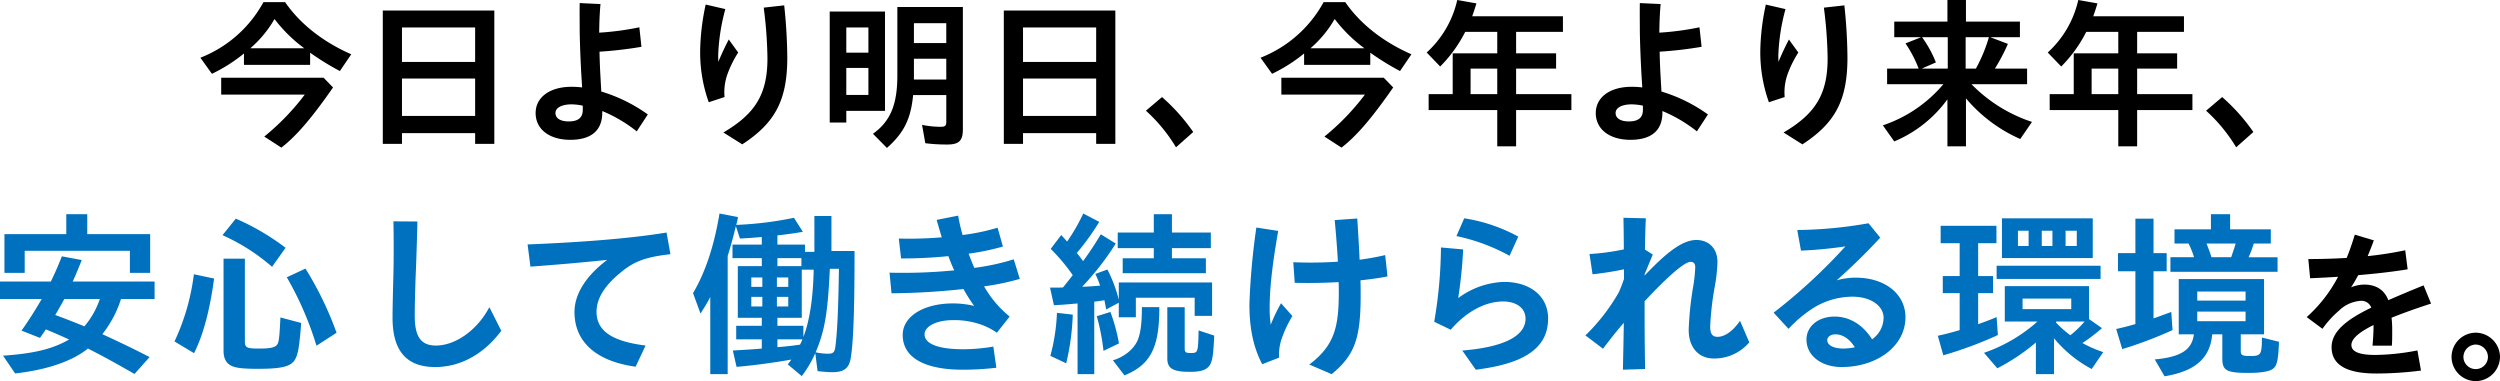
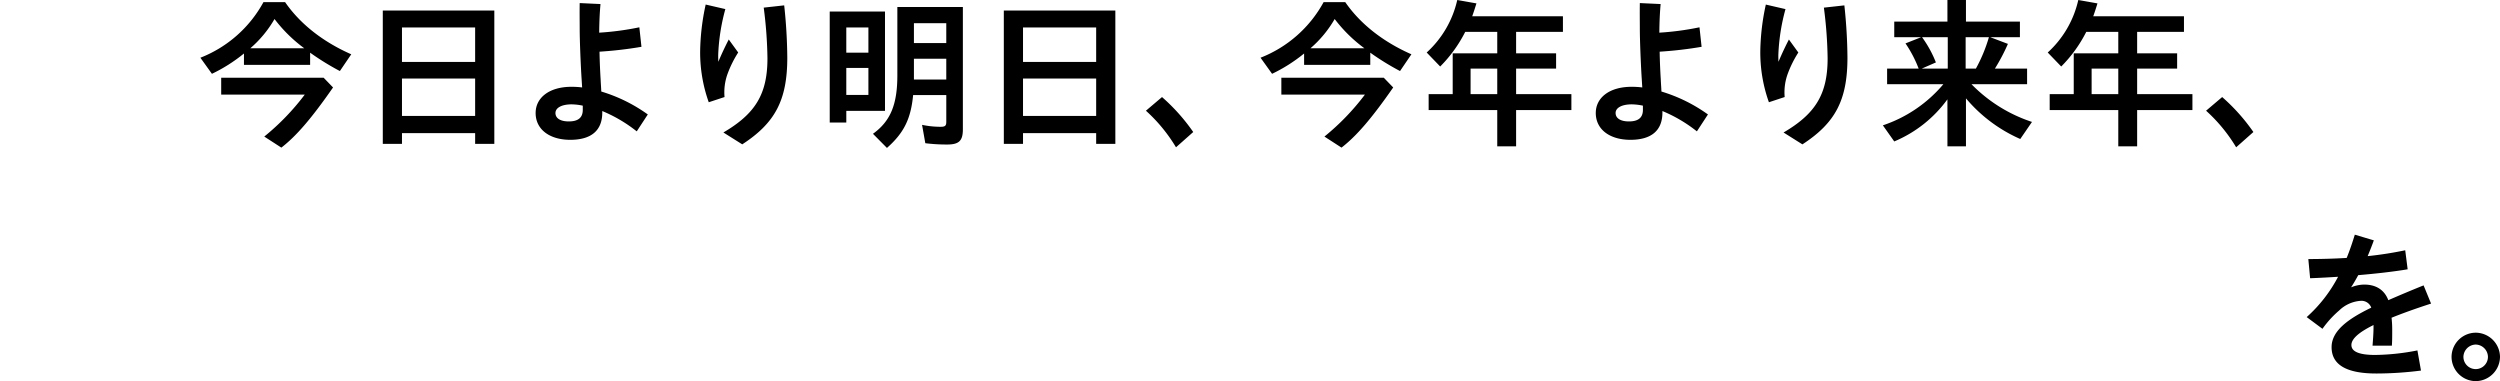
<svg xmlns="http://www.w3.org/2000/svg" width="661.232" height="100.808" viewBox="0 0 661.232 100.808">
  <g id="グループ_31813" data-name="グループ 31813" transform="translate(9640 11476.669)">
    <path id="パス_85010" data-name="パス 85010" d="M-282.273-16.168a42.037,42.037,0,0,0,8.471-5.375v3.01h17.5v-3.225a67.676,67.676,0,0,0,7.869,4.859l3.01-4.429c-7.611-3.354-13.588-8.127-17.5-13.8h-5.719a32.458,32.458,0,0,1-16.684,14.706Zm10.148-6.751a29.95,29.95,0,0,0,6.407-7.74,38.428,38.428,0,0,0,7.869,7.74Zm8.213,26.273c4-3.1,7.955-7.7,13.674-15.91l-2.494-2.58h-27.09v4.472h22.1A63.369,63.369,0,0,1-268.428.43Zm26.832-.989h5.074V-.473h19.35V2.365h5.074V-32.9h-29.5Zm5.074-21.672v-9.116h19.35v9.116Zm0,14.276v-9.89h19.35v9.89ZM-187.5,1.29c5.547,0,8.471-2.451,8.471-7.224v-.387a38.167,38.167,0,0,1,9.116,5.375l2.924-4.472a41.514,41.514,0,0,0-12.3-6.063c-.043-1.032-.129-2.107-.172-3.139-.129-2.064-.258-4.859-.3-7.4a105.023,105.023,0,0,0,11.094-1.29l-.559-5.16a74.1,74.1,0,0,1-10.621,1.419c.043-3.268.129-5.031.344-7.568l-5.5-.258c-.043,2.666,0,4.73,0,6.751,0,3.053.258,9.546.516,13.459l.129,2.107a21.818,21.818,0,0,0-2.838-.172c-5.848,0-9.46,2.881-9.46,6.923C-196.661-1.462-192.963,1.29-187.5,1.29Zm-3.913-7.1c0-1.29,1.505-2.279,4.3-2.279a15.315,15.315,0,0,1,2.924.344v1.118c0,2.15-1.333,3.053-3.7,3.053C-190-3.569-191.415-4.343-191.415-5.805Zm40.549-2.838,4.171-1.376a14.387,14.387,0,0,1,.731-5.934,28.756,28.756,0,0,1,2.881-5.848l-2.494-3.44c-.774,1.505-1.849,3.7-2.752,5.891-.043-.559-.043-1.118-.043-1.806a53,53,0,0,1,1.892-12.126l-5.2-1.2a61.234,61.234,0,0,0-1.462,12.169A39.188,39.188,0,0,0-150.866-8.643Zm8.858,11.137c8.643-5.633,11.911-11.61,11.911-22.962a137.765,137.765,0,0,0-.817-13.8l-5.418.6a113.141,113.141,0,0,1,.989,13.416c0,9.589-3.311,14.706-11.653,19.608Zm38.27.946c4.472-3.956,6.321-7.654,6.923-13.975h8.772v7.052c0,1.075-.3,1.333-1.548,1.333a23.639,23.639,0,0,1-4.859-.516l.86,4.859a44.834,44.834,0,0,0,5.805.344c3.1,0,4.128-.989,4.128-4V-33.841h-17.329v18.06c0,7.74-1.806,12.126-6.45,15.48Zm-15.136-6.708h4.386v-3.1h10.234V-32.637h-14.62ZM-96.6-24.3v-5.246h8.557V-24.3Zm-17.888,2.537v-6.665h5.848v6.665Zm17.888,7.1v-5.5h8.557v5.5Zm-17.888,4.085v-7.138h5.848v7.138ZM-72.821,2.365h5.074V-.473H-48.4V2.365h5.074V-32.9h-29.5Zm5.074-21.672v-9.116H-48.4v9.116Zm0,14.276v-9.89H-48.4v9.89Zm40.463,8.3,4.558-4.042a50.621,50.621,0,0,0-8.256-9.245l-4.257,3.612A42.281,42.281,0,0,1-27.284,3.268ZM-1.87-16.168A42.037,42.037,0,0,0,6.6-21.543v3.01H24.1v-3.225A67.677,67.677,0,0,0,31.971-16.9l3.01-4.429c-7.611-3.354-13.588-8.127-17.5-13.8H11.761A32.458,32.458,0,0,1-4.923-20.425ZM8.278-22.919a29.95,29.95,0,0,0,6.407-7.74,38.428,38.428,0,0,0,7.869,7.74ZM16.491,3.354c4-3.1,7.955-7.7,13.674-15.91l-2.494-2.58H.581v4.472h22.1A63.37,63.37,0,0,1,11.976.43ZM57.685,3.01h4.988V-6.579h14.62v-4.214H62.673v-6.751H73.251v-4.042H62.673v-5.676H75.057V-31.39H51.063c.344-.946.731-2.15,1.118-3.4l-5.074-.9A26.7,26.7,0,0,1,39.023-21.8l3.569,3.7a35.96,35.96,0,0,0,6.622-9.159h8.471v5.676H45.9v10.793H39.539v4.214H57.685Zm-7.052-13.8v-6.751h7.052v6.751ZM92.9,1.29c5.547,0,8.471-2.451,8.471-7.224v-.387a38.167,38.167,0,0,1,9.116,5.375l2.924-4.472a41.514,41.514,0,0,0-12.3-6.063c-.043-1.032-.129-2.107-.172-3.139-.129-2.064-.258-4.859-.3-7.4a105.023,105.023,0,0,0,11.094-1.29l-.559-5.16a74.1,74.1,0,0,1-10.621,1.419c.043-3.268.129-5.031.344-7.568l-5.5-.258c-.043,2.666,0,4.73,0,6.751,0,3.053.258,9.546.516,13.459l.129,2.107a21.818,21.818,0,0,0-2.838-.172c-5.848,0-9.46,2.881-9.46,6.923C83.742-1.462,87.44,1.29,92.9,1.29Zm-3.913-7.1c0-1.29,1.5-2.279,4.3-2.279a15.315,15.315,0,0,1,2.924.344v1.118c0,2.15-1.333,3.053-3.7,3.053C90.407-3.569,88.988-4.343,88.988-5.805Zm40.549-2.838,4.171-1.376a14.387,14.387,0,0,1,.731-5.934A28.756,28.756,0,0,1,137.32-21.8l-2.494-3.44c-.774,1.505-1.849,3.7-2.752,5.891-.043-.559-.043-1.118-.043-1.806a53,53,0,0,1,1.892-12.126l-5.2-1.2a61.233,61.233,0,0,0-1.462,12.169A39.188,39.188,0,0,0,129.538-8.643ZM138.4,2.494c8.643-5.633,11.911-11.61,11.911-22.962a137.765,137.765,0,0,0-.817-13.8l-5.418.6a113.141,113.141,0,0,1,.989,13.416c0,9.589-3.311,14.706-11.653,19.608Zm38.356.516h4.9V-9.675a39.534,39.534,0,0,0,14.362,10.75l3.1-4.515a39.708,39.708,0,0,1-16-9.976h14.706v-4.128h-8.514a50.612,50.612,0,0,0,3.44-6.536L188.1-25.843h7.826v-4.128H181.653V-35.69h-4.9v5.719H162.69v4.128h7.1l-4.128,1.634a31.985,31.985,0,0,1,3.483,6.665H160.8v4.128h14.878a35.815,35.815,0,0,1-16,10.879l3.01,4.257A33.216,33.216,0,0,0,176.751-9.417Zm-6.794-20.554,3.741-1.634a29.922,29.922,0,0,0-3.655-6.665h6.794v8.3Zm11.61,0v-8.3h6.149a40.392,40.392,0,0,1-3.44,8.3ZM221.944,3.01h4.988V-6.579h14.62v-4.214h-14.62v-6.751H237.51v-4.042H226.932v-5.676h12.384V-31.39H215.322c.344-.946.731-2.15,1.118-3.4l-5.074-.9A26.7,26.7,0,0,1,203.282-21.8l3.569,3.7a35.96,35.96,0,0,0,6.622-9.159h8.471v5.676H210.162v10.793H203.8v4.214h18.146Zm-7.052-13.8v-6.751h7.052v6.751ZM253.12,3.268l4.558-4.042a50.621,50.621,0,0,0-8.256-9.245l-4.257,3.612A42.281,42.281,0,0,1,253.12,3.268Z" transform="translate(-9301.673 -11440.979)" />
    <g id="グループ_31812" data-name="グループ 31812" transform="translate(-9993.055 -12251)">
-       <path id="パス_8357" data-name="パス 8357" d="M4.23-23.5H9.588v-5.828H37.412V-23.5H42.77V-33.746H26.132V-39.01H20.586v5.264H4.23Zm34.4,26.743,3.995-4.465c-4.465-2.3-7.332-3.666-12.5-6.063a29.179,29.179,0,0,0,4.935-9.306h8.883V-21.2H22.278c.846-1.833,1.5-3.431,2.4-5.687l-5.264-.987c-.94,2.4-1.88,4.559-2.914,6.674H3.055v4.606H14.1c-2.209,3.76-3.619,5.922-5.358,8.366L13.63-6.3c.611-.846,1.081-1.5,1.551-2.256C17.766-7.473,18.847-7,21.338-5.875,17.014-3.384,12.126-2.162,3.854-1.6l3.2,4.7c8.413-.94,15.04-3.2,19.27-6.58C30.55-1.316,33.135.094,38.634,3.243ZM25.38-9.353c-3.008-1.222-4.935-1.974-7.708-3.008q1.128-1.9,2.4-4.23h9.4A22.269,22.269,0,0,1,25.38-9.353ZM75.012-25.1l3.572-5.029a62.562,62.562,0,0,0-13.16-7.708L61.9-33.464A52.238,52.238,0,0,1,75.012-25.1ZM71.3,1.88c6.11,0,8.554-.564,9.682-2.3C81.874-1.739,82.25-4,82.72-10.246l-5.5-1.457c-.188,4.136-.329,5.875-.611,6.674-.376,1.175-1.551,1.551-5.029,1.551-3.29,0-3.76-.235-3.76-1.974V-27.26h-5.64v24.3c0,2.209.752,3.525,2.4,4.183C65.8,1.692,67.633,1.88,71.3,1.88ZM86.762-4.23l5.311-3.431a89.264,89.264,0,0,0-8.225-16.967l-4.935,2.3A85.9,85.9,0,0,1,86.762-4.23ZM54.379-2.256C56.823-7.1,58.515-13.489,59.69-22l-5.358-1.128A58.8,58.8,0,0,1,49.209-5.358ZM118.158,1.41c6.909,0,13.019-3.619,17.484-9.588l-3.149-6.251c-3.243,6.157-9.024,10.152-14.147,10.152-4,0-5.593-2.4-5.593-7.849,0-2.914.141-8.366.282-11.515.141-3.055.329-9.4.423-13.442l-6.345-.047c.094,4,.094,10.669,0,13.818-.094,3.572-.235,9.024-.235,11.656C106.878-3.384,110.121,1.41,118.158,1.41Zm53.016-.094,2.632-5.593c-8.6-1.081-12.972-3.713-12.972-8.93,0-3.76,2.444-7.191,6.439-10.434,3.431-2.82,6.345-4.042,13.113-4.794l-1.034-5.734c-11.233,1.88-26.931,2.773-36.754,3.149l.752,5.875c6.345-.47,12.126-.94,20.3-1.786-5.5,4.136-8.648,8.977-8.648,13.771C155.006-4.935,161.163-.047,171.174,1.316Zm43.945,2.491a29.9,29.9,0,0,0,3.572-6.063l.611,4.747a36.285,36.285,0,0,0,3.9.282c3.008,0,4.371-.987,4.841-3.572.705-4.183,1.034-12.314,1.034-28.482h-6.11V-38.54h-4.512v9.494h-2.491v-1.927H208.68v-2.444c1.833-.188,4.653-.564,6.721-.94l-2.35-3.713a91.081,91.081,0,0,1-15.275,1.88,12.848,12.848,0,0,0,.47-2.068l-4.888-.94c-1.41,8.554-3.76,15.6-7,21.056l1.974,5.405c1.175-1.833,1.88-3.008,2.585-4.371V3.29h4.606V-27.965c.94-3.008,1.551-5.358,2.162-7.9l1.081,3.29c1.645-.094,3.478-.188,5.781-.423v2.021h-7.755V-27.4h7.755v2.115H198.2v13.677h6.345v2.115h-6.768v3.572h6.768v2.444c-2.021.188-3.76.282-7.661.517l.987,4.324c4.465-.376,9.635-1.081,14.476-1.927A11.015,11.015,0,0,1,211.406.7ZM208.68-25.286V-27.4h6.345v2.115ZM222.028-2.115a15.619,15.619,0,0,1-3.243-.376c2.4-5.64,3.2-10.246,3.76-22.09h2.4c-.141,10.2-.423,16.638-.94,20.633C223.814-2.491,223.438-2.115,222.028-2.115Zm-6.486-4.418V-9.494H208.68v-2.115h6.439V-24.346h3.149C218.127-16.873,217.187-10.763,215.542-6.533ZM201.771-19.787v-2.491h2.914v2.491Zm6.768,0v-2.491h3.008v2.491Zm-6.768,5.17v-2.538h2.914v2.538Zm6.768,0v-2.538h3.008v2.538Zm.141,10.763V-5.922h6.627a13.494,13.494,0,0,1-.658,1.41C212.393-4.183,210.607-4,208.68-3.854Zm30.174-14.241a189.184,189.184,0,0,0,19.035-1.128,42.363,42.363,0,0,0,2.82,4.465,24.093,24.093,0,0,0-5.64-.658c-7.708,0-13.254,3.431-13.254,8.319,0,6.58,6.815,9.212,15.839,9.212a78.016,78.016,0,0,0,8.93-.517L265.785-4a48.009,48.009,0,0,1-7.943.705c-6.58,0-10.246-1.41-10.246-3.948,0-1.927,2.726-3.76,7.708-3.76a21.59,21.59,0,0,1,6.016.8,17.56,17.56,0,0,1,5.4,2.538l3.384-4.277a28.36,28.36,0,0,1-6.768-7.99,64.731,64.731,0,0,0,9.447-1.974l-1.6-5.17a60.345,60.345,0,0,1-10.434,2.256c-.517-1.222-1.034-2.491-1.5-3.76a63.3,63.3,0,0,0,9.071-1.88l-1.41-4.982a55.745,55.745,0,0,1-9.259,1.927,50.3,50.3,0,0,1-1.175-5.123l-5.687,1.128c.47,1.6.893,3.149,1.363,4.606a102.807,102.807,0,0,1-11.374.329l.611,5.264a122.971,122.971,0,0,0,12.5-.611c.47,1.269.987,2.538,1.551,3.76a138.782,138.782,0,0,1-17.108.611ZM288.063,3.29h4.418V-15.886c.611-.047,1.6-.188,2.679-.376.141.658.235,1.128.47,2.444l3.337-1.786v3.854h4.512v-5.17h15.557v4.794h4.606v-8.836H298.967V-16.4a37.758,37.758,0,0,0-3.008-7.99l-3.2,1.175a25.62,25.62,0,0,1,1.269,3.1c-.987.094-3.713.282-4.747.282a73.046,73.046,0,0,0,8.883-11.421L294.22-33.7c-1.551,2.585-3.2,5.076-4.7,7.1-.47-.658-.893-1.222-1.645-2.162a65.335,65.335,0,0,0,5.922-8.225l-4.23-2.209a49,49,0,0,1-4.277,7.426c-.188-.235-.423-.517-1.551-1.739l-2.773,3.666a50.18,50.18,0,0,1,5.828,6.956l-.235.282c-1.128,1.457-1.739,2.209-2.35,2.961-.705.047-1.222.047-2.444.047h-.987l1.034,4.653c1.786-.094,2.632-.141,5.734-.423l.517-.047ZM300-23.406h22v-3.948H313.02v-2.679h10.293v-4.136H313.02V-39.01h-4.794v4.841h-9.541v4.136h9.541v2.679H300Zm.47,27.025C307.38.8,309.73-3.76,309.683-14.429h-4.606c0,3.854-.282,6.392-.94,8.272-.846,2.538-3.572,4.888-6.721,5.781Zm17.3-.94c3.478,0,5.029-.7,5.687-2.679.376-1.128.564-2.679.752-6.909L320.07-8.272v.423C319.929-2.4,319.882-2.3,318-2.3c-1.316,0-1.6-.188-1.6-1.222v-10.9H311.8V-.893C311.8,1.786,313.255,2.679,317.767,2.679ZM294.925-2.867l4.089-1.974a48.472,48.472,0,0,0-2.256-8.319l-3.619,1.128A55.606,55.606,0,0,1,294.925-2.867Zm-9.87,3.29a63.639,63.639,0,0,0,1.739-12.878l-4.183-.47a51.133,51.133,0,0,1-1.739,11.374ZM345.5-20.868c3.525.094,7.614.047,11.609-.188.047.893.047,1.786.047,2.632,0,9.165-1.081,14.1-7.8,19.176l5.922,2.538c6.016-4.982,7.661-9.259,7.661-20.868,0-1.222,0-2.538-.047-3.948,2.632-.282,5.076-.611,7.144-1.034l-.611-5.64a65.8,65.8,0,0,1-6.768,1.222c-.141-3.431-.376-7.1-.611-10.9l-5.969.423q.564,6.063.846,11a109.025,109.025,0,0,1-11.8.141ZM336.9.658l4.465-1.739a13.166,13.166,0,0,1,.846-5.452,29.86,29.86,0,0,1,2.679-5.546l-3.008-3.384a42.113,42.113,0,0,0-2.726,5.687,29.986,29.986,0,0,1-.282-4.747c0-4.136.517-10.2,2.256-20.069l-5.781-.893a185.048,185.048,0,0,0-1.833,20.257C333.512-9.165,334.452-4,336.9.658Zm65.424-28.67,2.3-5.076a43.618,43.618,0,0,0-14.288-4.841l-2.068,4.7A50.092,50.092,0,0,1,402.32-28.012ZM393.39,2.115c12.549-1.551,19.129-5.546,19.129-13.536v-.235c-.141-5.969-5.123-9.541-11.844-9.447a21.521,21.521,0,0,0-11.938,4.277A124.709,124.709,0,0,0,390.053-29.7l-5.875-.517a119.568,119.568,0,0,1-1.786,19.646l4.371,2.115c3.948-4.606,8.789-7.332,13.536-7.473,3.807-.094,6.2,1.739,6.251,4.465.047,4.888-6.251,7.661-16.732,8.507Zm38.916,0,5.875-.188c-.141-7.238-.141-11.844-.141-17.907,4.841-5.217,10.293-10.434,12.173-10.434.846,0,1.222.517,1.222,1.457a40.511,40.511,0,0,1-.517,4.935A85.408,85.408,0,0,0,449.7-8.413c0,4.606,2.585,7.567,6.674,7.567a12.157,12.157,0,0,0,9.353-4.277l-2.444-5.687c-2.209,3.149-4.324,4.23-5.969,4.23-1.269,0-1.927-.7-1.927-2.726a77.574,77.574,0,0,1,1.222-10.622,41.984,41.984,0,0,0,.7-6.439c0-3.619-2.3-5.828-5.593-5.828-4.042,0-8.6,4.089-13.677,9.4v-.329l2.162-5.217-2.068-1.316c.047-2.914.094-5.452.235-8.272l-5.922-.141c.047,2.538.094,4.982.094,8.366a61.242,61.242,0,0,1-9.071,1.222l.8,5.358a84.162,84.162,0,0,0,8.319-1.316V-21.9a34.648,34.648,0,0,1-1.41,3.619,51.536,51.536,0,0,1-8.789,11.327l4.653,3.525c2.115-2.82,3.9-5.029,5.5-6.862C432.494-6.58,432.4-2.679,432.306,2.115Zm57.857-.705c9.353,0,16.873-5.546,16.873-13.16,0-6.157-5.4-10.481-13.16-10.481a18.554,18.554,0,0,0-5.029.7,159.805,159.805,0,0,0,11.515-11.28l-3.1-3.807a114.091,114.091,0,0,1-18.847,1.786l.987,5.452A112.777,112.777,0,0,0,491.15-30.5a145.908,145.908,0,0,1-18.988,17.531l3.948,4.277A33.651,33.651,0,0,1,482.5-14.1a19.83,19.83,0,0,1,10.481-3.1c4.982,0,8.272,2.491,8.272,5.593A7.072,7.072,0,0,1,498.2-5.922c-2.4-3.854-5.969-6.016-9.917-6.016-4.371,0-7.426,2.632-7.426,6.063C480.857-1.5,484.9,1.41,490.163,1.41Zm-3.807-7.1c0-.846.846-1.551,2.162-1.551,1.927,0,3.76,1.222,5.123,3.431a15.932,15.932,0,0,1-3.008.329C488-3.478,486.356-4.371,486.356-5.687Zm46.2-21.714h24.017V-37.929H532.557ZM517.047-1.692A104.231,104.231,0,0,0,531.476-7.05l-.329-4.747c-1.645.7-3.2,1.269-4.888,1.88v-8.225h3.948v-4.512h-3.948v-8.695H531.1v-4.606H516.342v4.606h5.029v8.695h-4.465v4.512h4.465v9.776c-1.457.47-4,1.128-5.781,1.5ZM536.787-30.6v-4.042h2.82V-30.6Zm6.3,0v-4.042h2.82V-30.6Zm6.3,0v-4.042h2.961V-30.6ZM531.147-21.9h27.495V-25.38H531.147ZM541.534,3.29h4.794V-6.2a32.9,32.9,0,0,0,9.964,8.131l3.055-4.465a32.608,32.608,0,0,1-5.5-2.4,48.908,48.908,0,0,0,5.17-3.948l-3.431-2.4v-8.7H533.309v9.353h8.648A41.673,41.673,0,0,1,527.81-2.35l3.525,4.089a53.619,53.619,0,0,0,10.2-6.815Zm-3.525-17.2v-2.773h12.878v2.773ZM550.652-7a26.184,26.184,0,0,1-3.854-3.431l.141-.188h7.473A27.165,27.165,0,0,1,550.652-7Zm26.461-16.779h28.341v-3.854h-7.661a27.46,27.46,0,0,0,1.363-3.619h4.512v-3.76H592.905V-39.01h-5.076v3.995h-9.635v3.76h3.713a22.013,22.013,0,0,1,1.457,3.619h-6.251ZM564.376-3.337a106.828,106.828,0,0,0,13.3-5.029l-.329-4.794-4.371,1.6-.329.094V-23.923h3.478v-4.794h-3.478v-9.118h-4.794v9.118h-4.606v4.794h4.606V-9.964c-1.5.47-3.243.893-5.076,1.316Zm23.594-24.3c-.235-.846-.846-2.491-1.316-3.619h7.708c-.235.893-.47,1.551-1.175,3.619ZM575.562,3.854c8.084-1.316,12.079-4.794,12.6-11.092h2.679V-.846c0,3.2,1.128,3.807,6.956,3.807,3.337,0,5.546-.376,6.486-1.128,1.034-.8,1.363-2.35,1.551-7.1l-4.512-1.128c-.047,4.606-.235,4.888-3.2,4.888-1.974,0-2.4-.235-2.4-1.269V-7.238h6.157V-21.855h-22.56V-7.238h3.995c-.47,4.089-3.478,6.016-10.34,6.627Zm8.648-20.022v-2.4h12.784v2.4Zm0,5.452v-2.538h12.784v2.538Z" transform="translate(350 870)" fill="#0071be" />
      <path id="パス_8358" data-name="パス 8358" d="M22.575-6.235h5.117c.086-1.419.086-2.494.086-4.171a29.029,29.029,0,0,0-.172-3.225c2.881-1.161,6.321-2.408,10.449-3.741l-1.978-4.816c-3.225,1.29-6.364,2.623-9.331,3.913C25.757-20.9,23.607-22.4,20.382-22.4a9.375,9.375,0,0,0-3.483.731c.688-1.075,1.29-2.107,1.892-3.225,4.6-.387,9.2-.9,13.072-1.548l-.645-5.031a97.28,97.28,0,0,1-9.933,1.548c.559-1.333,1.118-2.752,1.634-4.171L17.888-35.6c-.688,2.236-1.376,4.257-2.15,6.149-3.569.215-7.009.3-10.148.3l.473,5.074c2.236-.086,4.73-.215,7.4-.387A37.886,37.886,0,0,1,5.16-13.8l4.171,3.1a26.477,26.477,0,0,1,4.429-4.859A9.033,9.033,0,0,1,19.436-18.1a2.739,2.739,0,0,1,2.8,1.806c-6.063,2.924-10.492,6.106-10.492,10.449,0,4.6,3.827,6.966,11.825,6.966A94.18,94.18,0,0,0,35.389.344l-.946-5.332a60.539,60.539,0,0,1-11.18,1.2c-4.558,0-6.278-1.032-6.278-2.623s1.849-3.311,5.848-5.289v.688C22.833-9.589,22.7-7.826,22.575-6.235ZM49.837,3.139a6.488,6.488,0,0,0,6.45-6.407,6.471,6.471,0,0,0-6.364-6.407,6.432,6.432,0,0,0-6.45,6.407A6.442,6.442,0,0,0,49.837,3.139ZM49.88-.043a3.258,3.258,0,0,1-3.268-3.225A3.323,3.323,0,0,1,49.88-6.536,3.315,3.315,0,0,1,53.1-3.268,3.248,3.248,0,0,1,49.88-.043Z" transform="translate(958 872)" />
    </g>
  </g>
</svg>